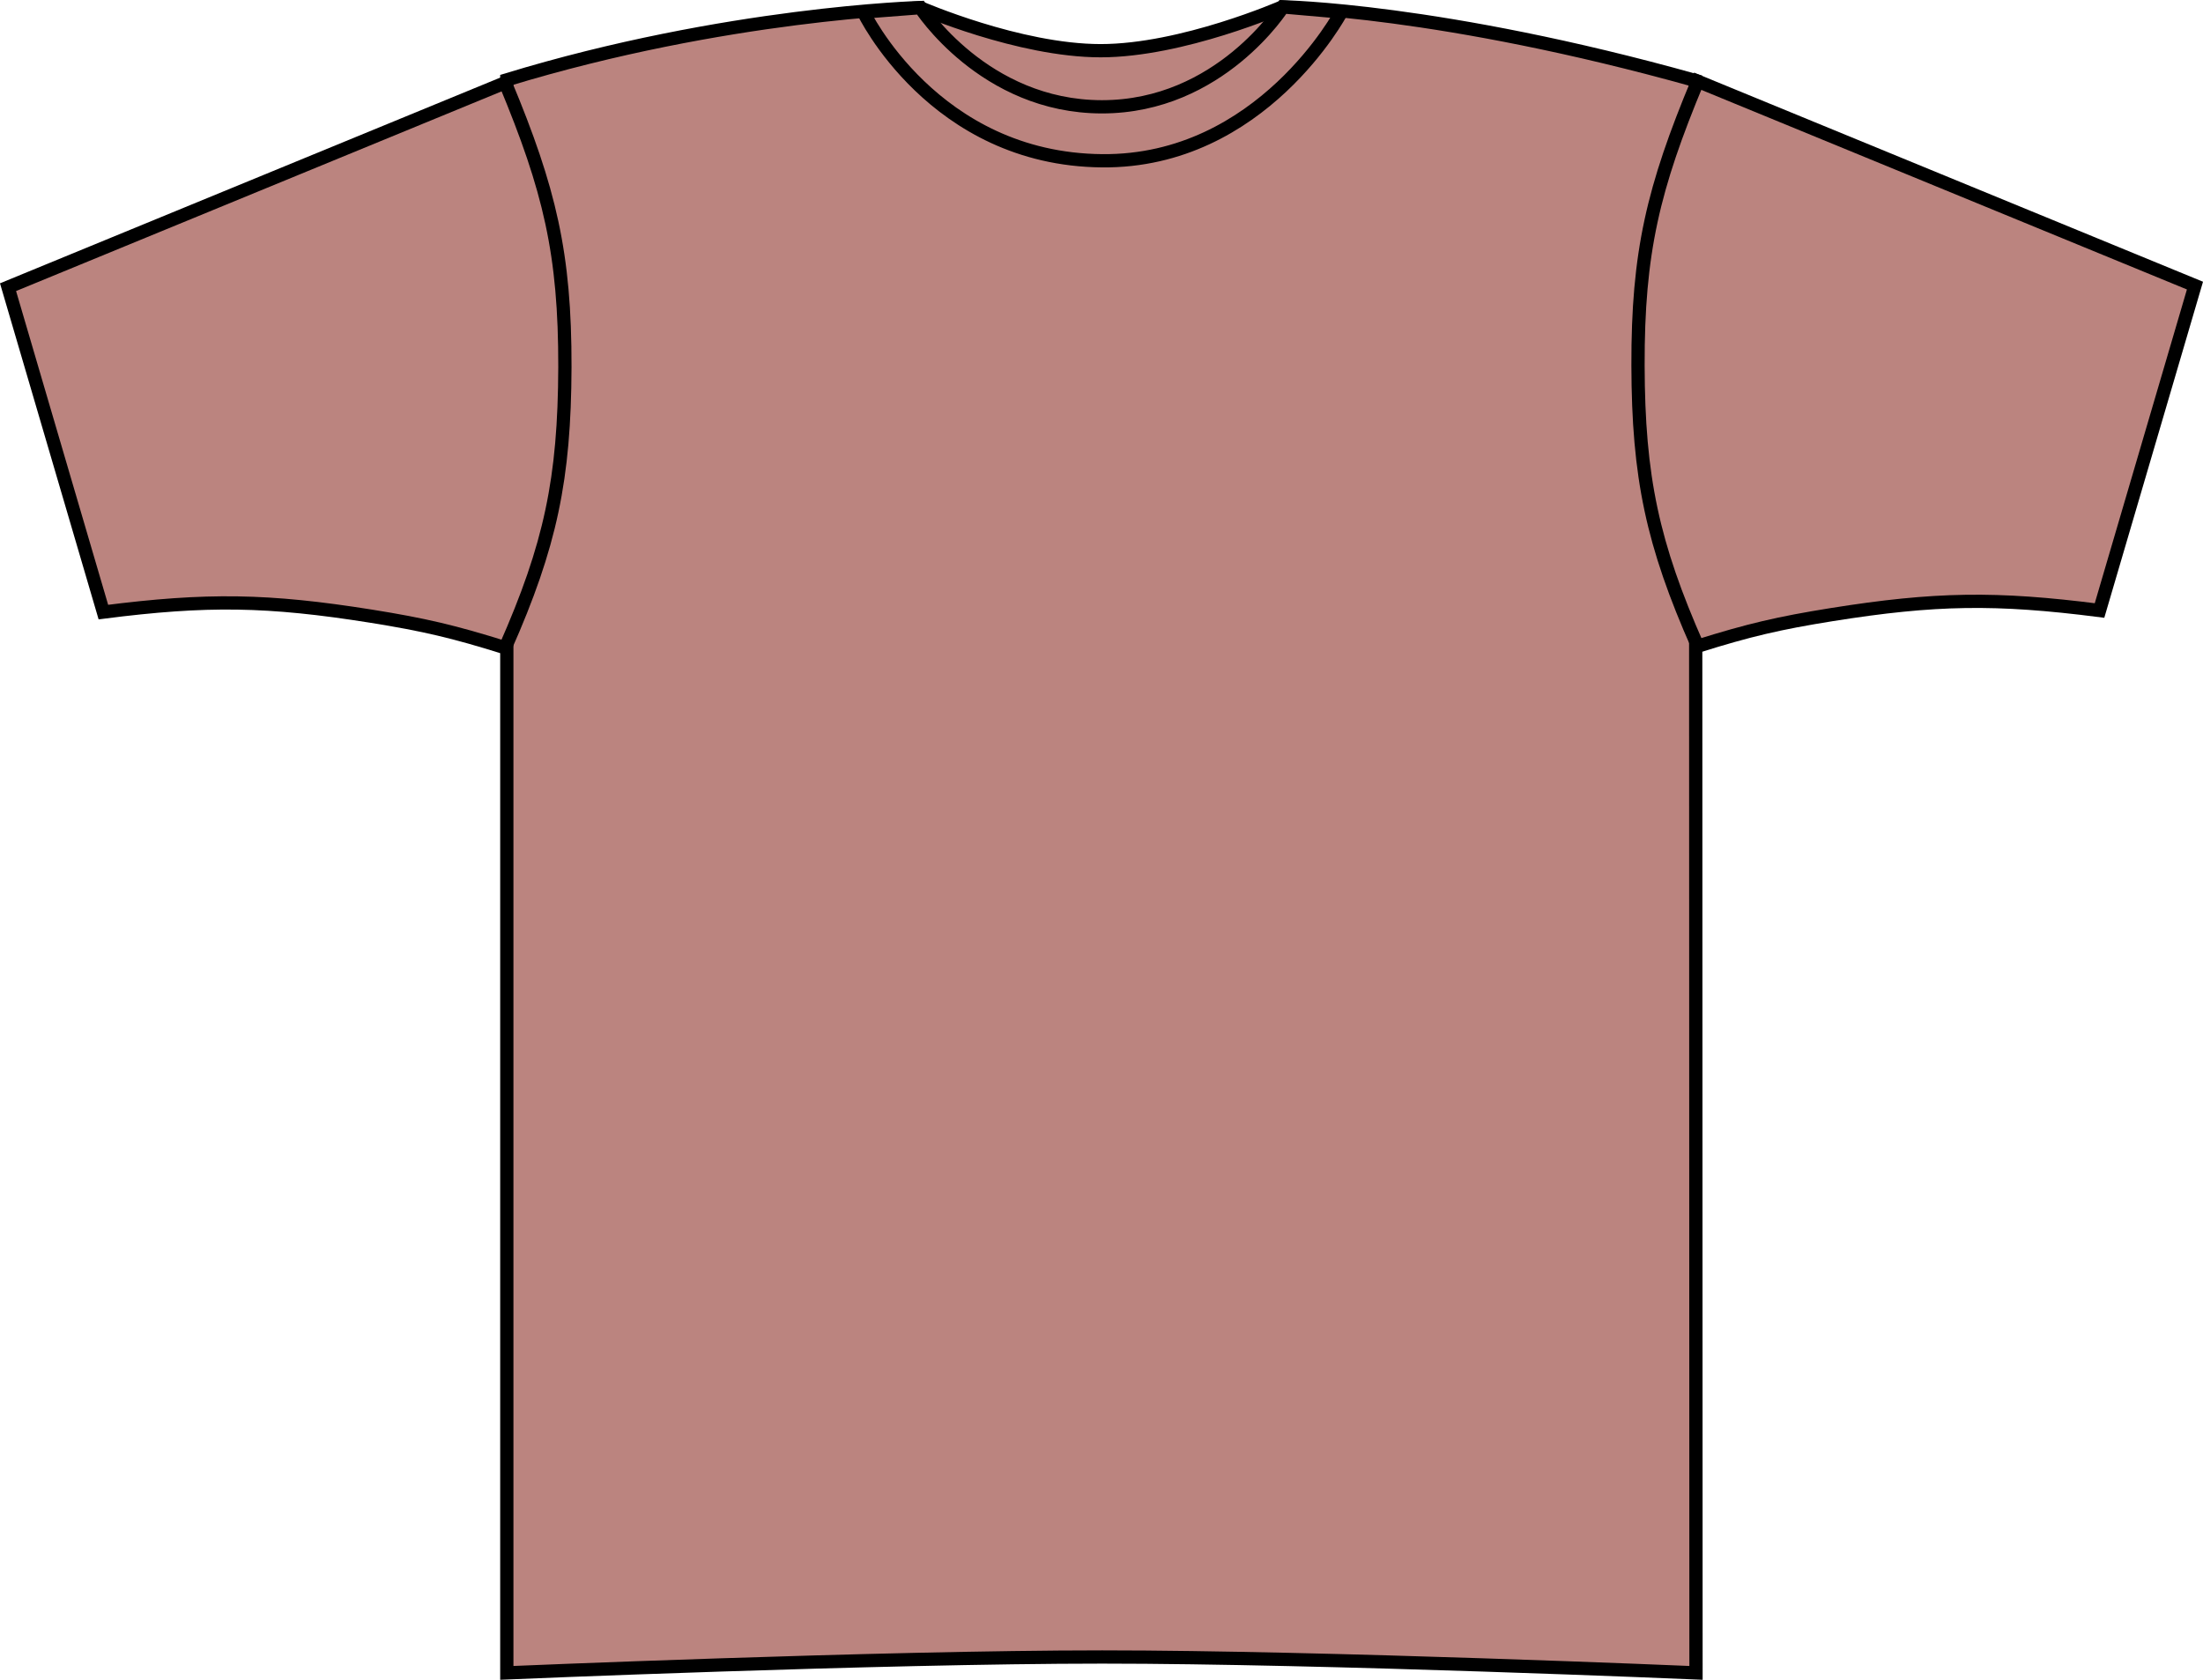
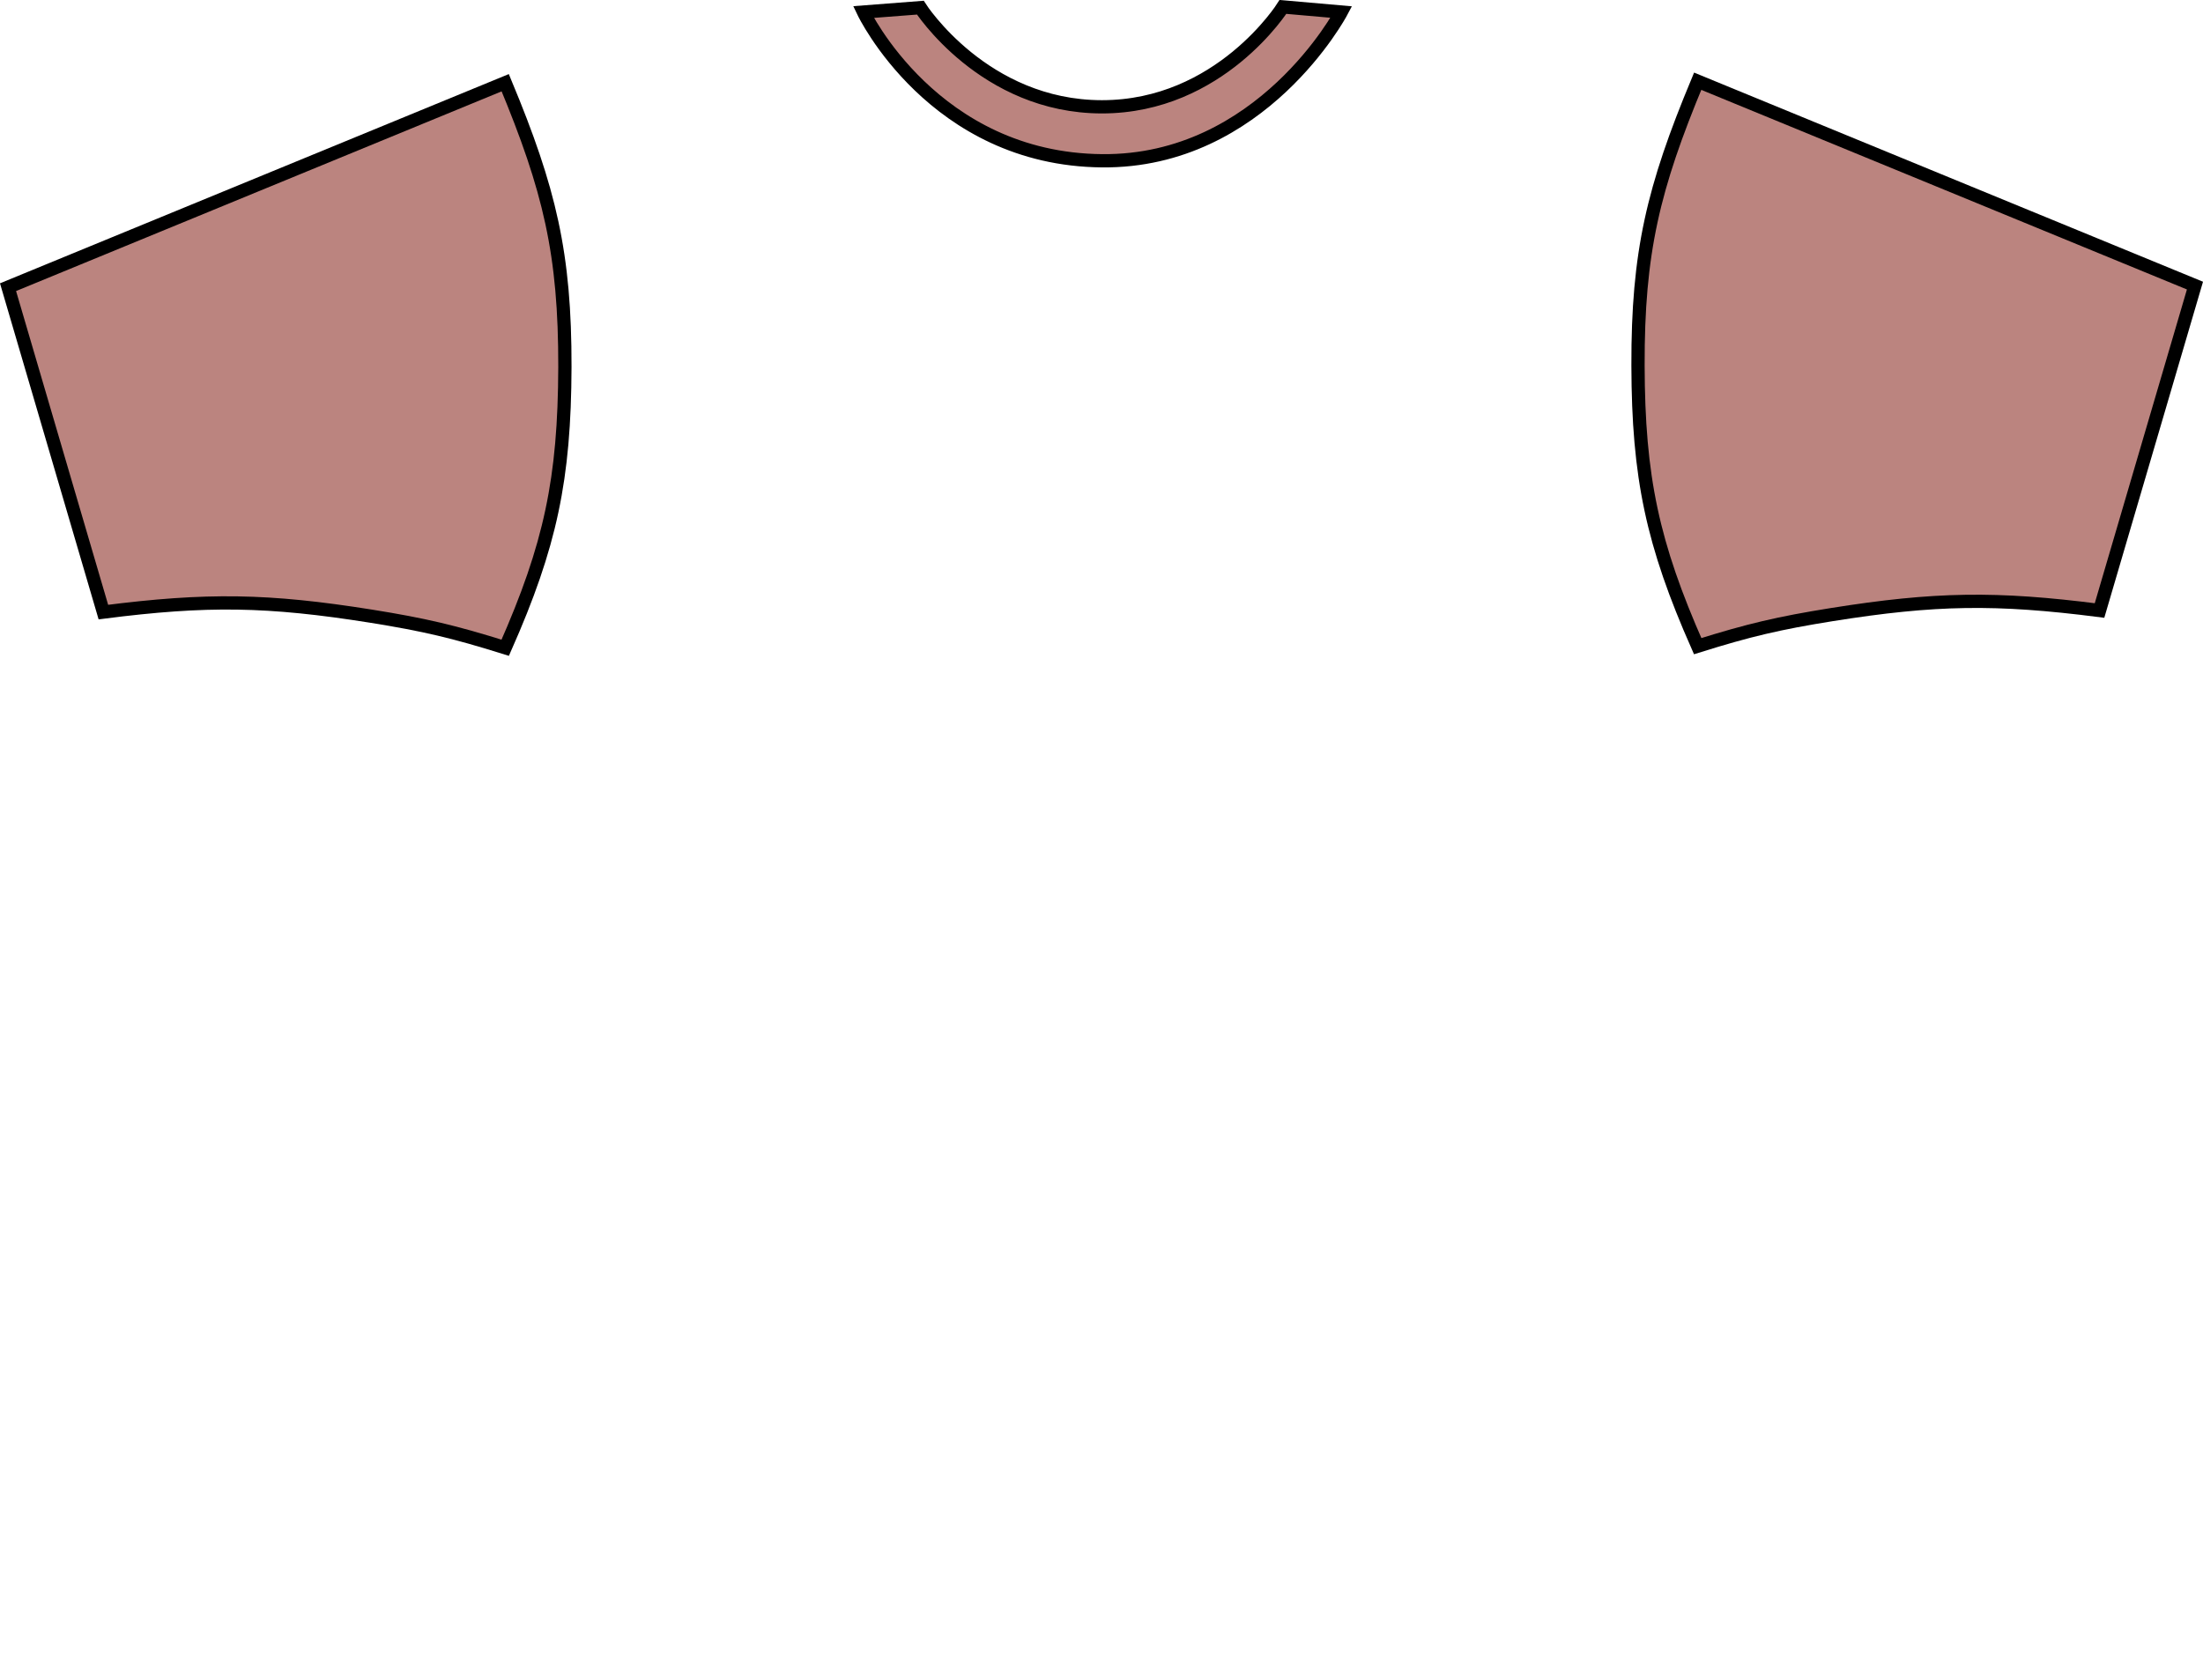
<svg xmlns="http://www.w3.org/2000/svg" version="1.1" id="dusty_pink" x="0px" y="0px" viewBox="0 0 23.59 17.992" style="enable-background:new 0 0 23.59 17.992;" xml:space="preserve">
  <g>
-     <path style="fill:#BB847F;stroke:#000000;stroke-width:0.142;stroke-miterlimit:3.864;" d="M9.851,0.081 c0,0,1.06,0.462,1.935,0.462s1.947-0.47,1.947-0.47s1.692,0.025,4.423,0.79c0,1.032,0.005,17.055,0.005,17.055 s-3.969-0.17-6.359-0.17s-6.375,0.17-6.375,0.17V0.855C7.773,0.139,9.851,0.081,9.851,0.081L9.851,0.081z" />
    <path style="fill:#BB847F;stroke:#000000;stroke-width:0.142;stroke-miterlimit:3.864;" d="M0.086,3.076l1.021,3.48 C2.216,6.414,2.869,6.424,3.975,6.6C4.543,6.691,4.861,6.766,5.41,6.938C5.895,5.841,6.045,5.13,6.049,3.931 C6.051,2.718,5.887,2.032,5.41,0.886L0.086,3.076L0.086,3.076z" />
    <path style="fill:#BB847F;stroke:#000000;stroke-width:0.142;stroke-miterlimit:3.864;" d="M23.504,3.059l-1.022,3.48 c-1.109-0.142-1.763-0.132-2.867,0.044c-0.568,0.091-0.887,0.166-1.436,0.338c-0.484-1.096-0.636-1.808-0.639-3.006 c-0.003-1.213,0.162-1.899,0.639-3.045L23.504,3.059L23.504,3.059z" />
    <path style="fill:#BB847F;stroke:#000000;stroke-width:0.142;stroke-miterlimit:3.864;" d="M9.246,0.129l0.609-0.047 c0,0,0.68,1.062,1.945,1.062s1.938-1.07,1.938-1.07l0.625,0.055c0,0-0.852,1.609-2.562,1.593C9.996,1.706,9.246,0.129,9.246,0.129 L9.246,0.129z" />
  </g>
</svg>